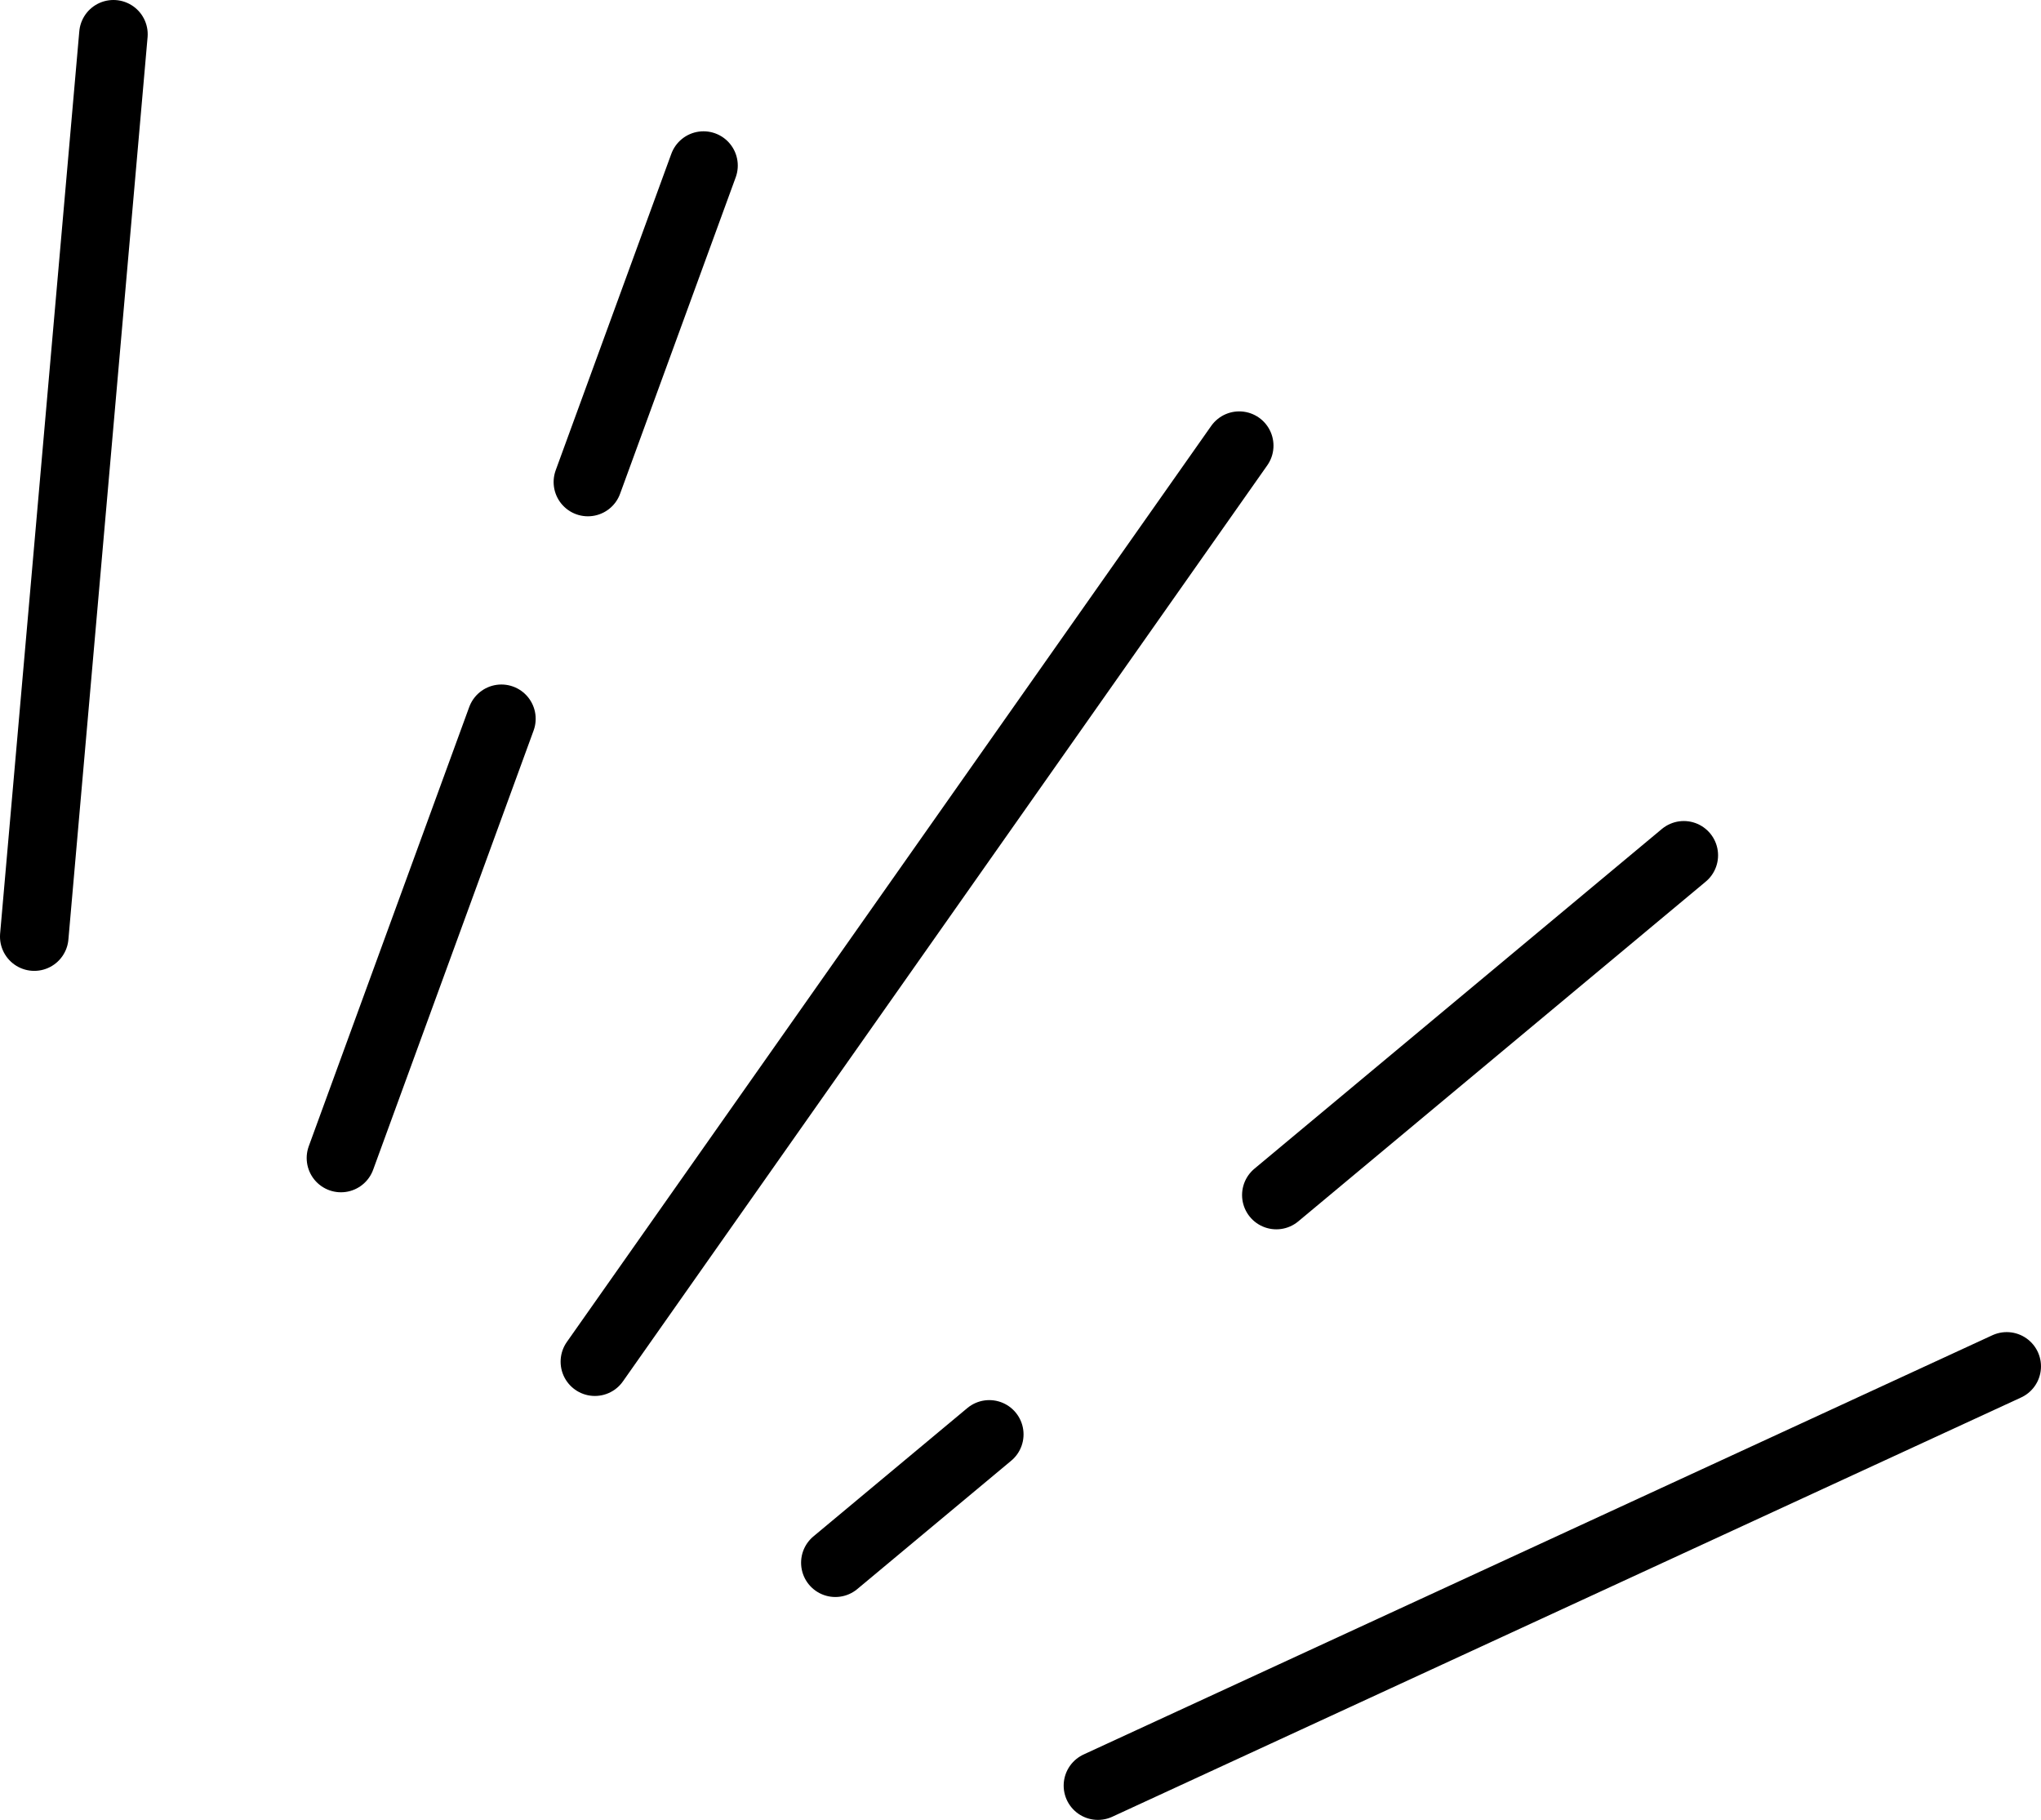
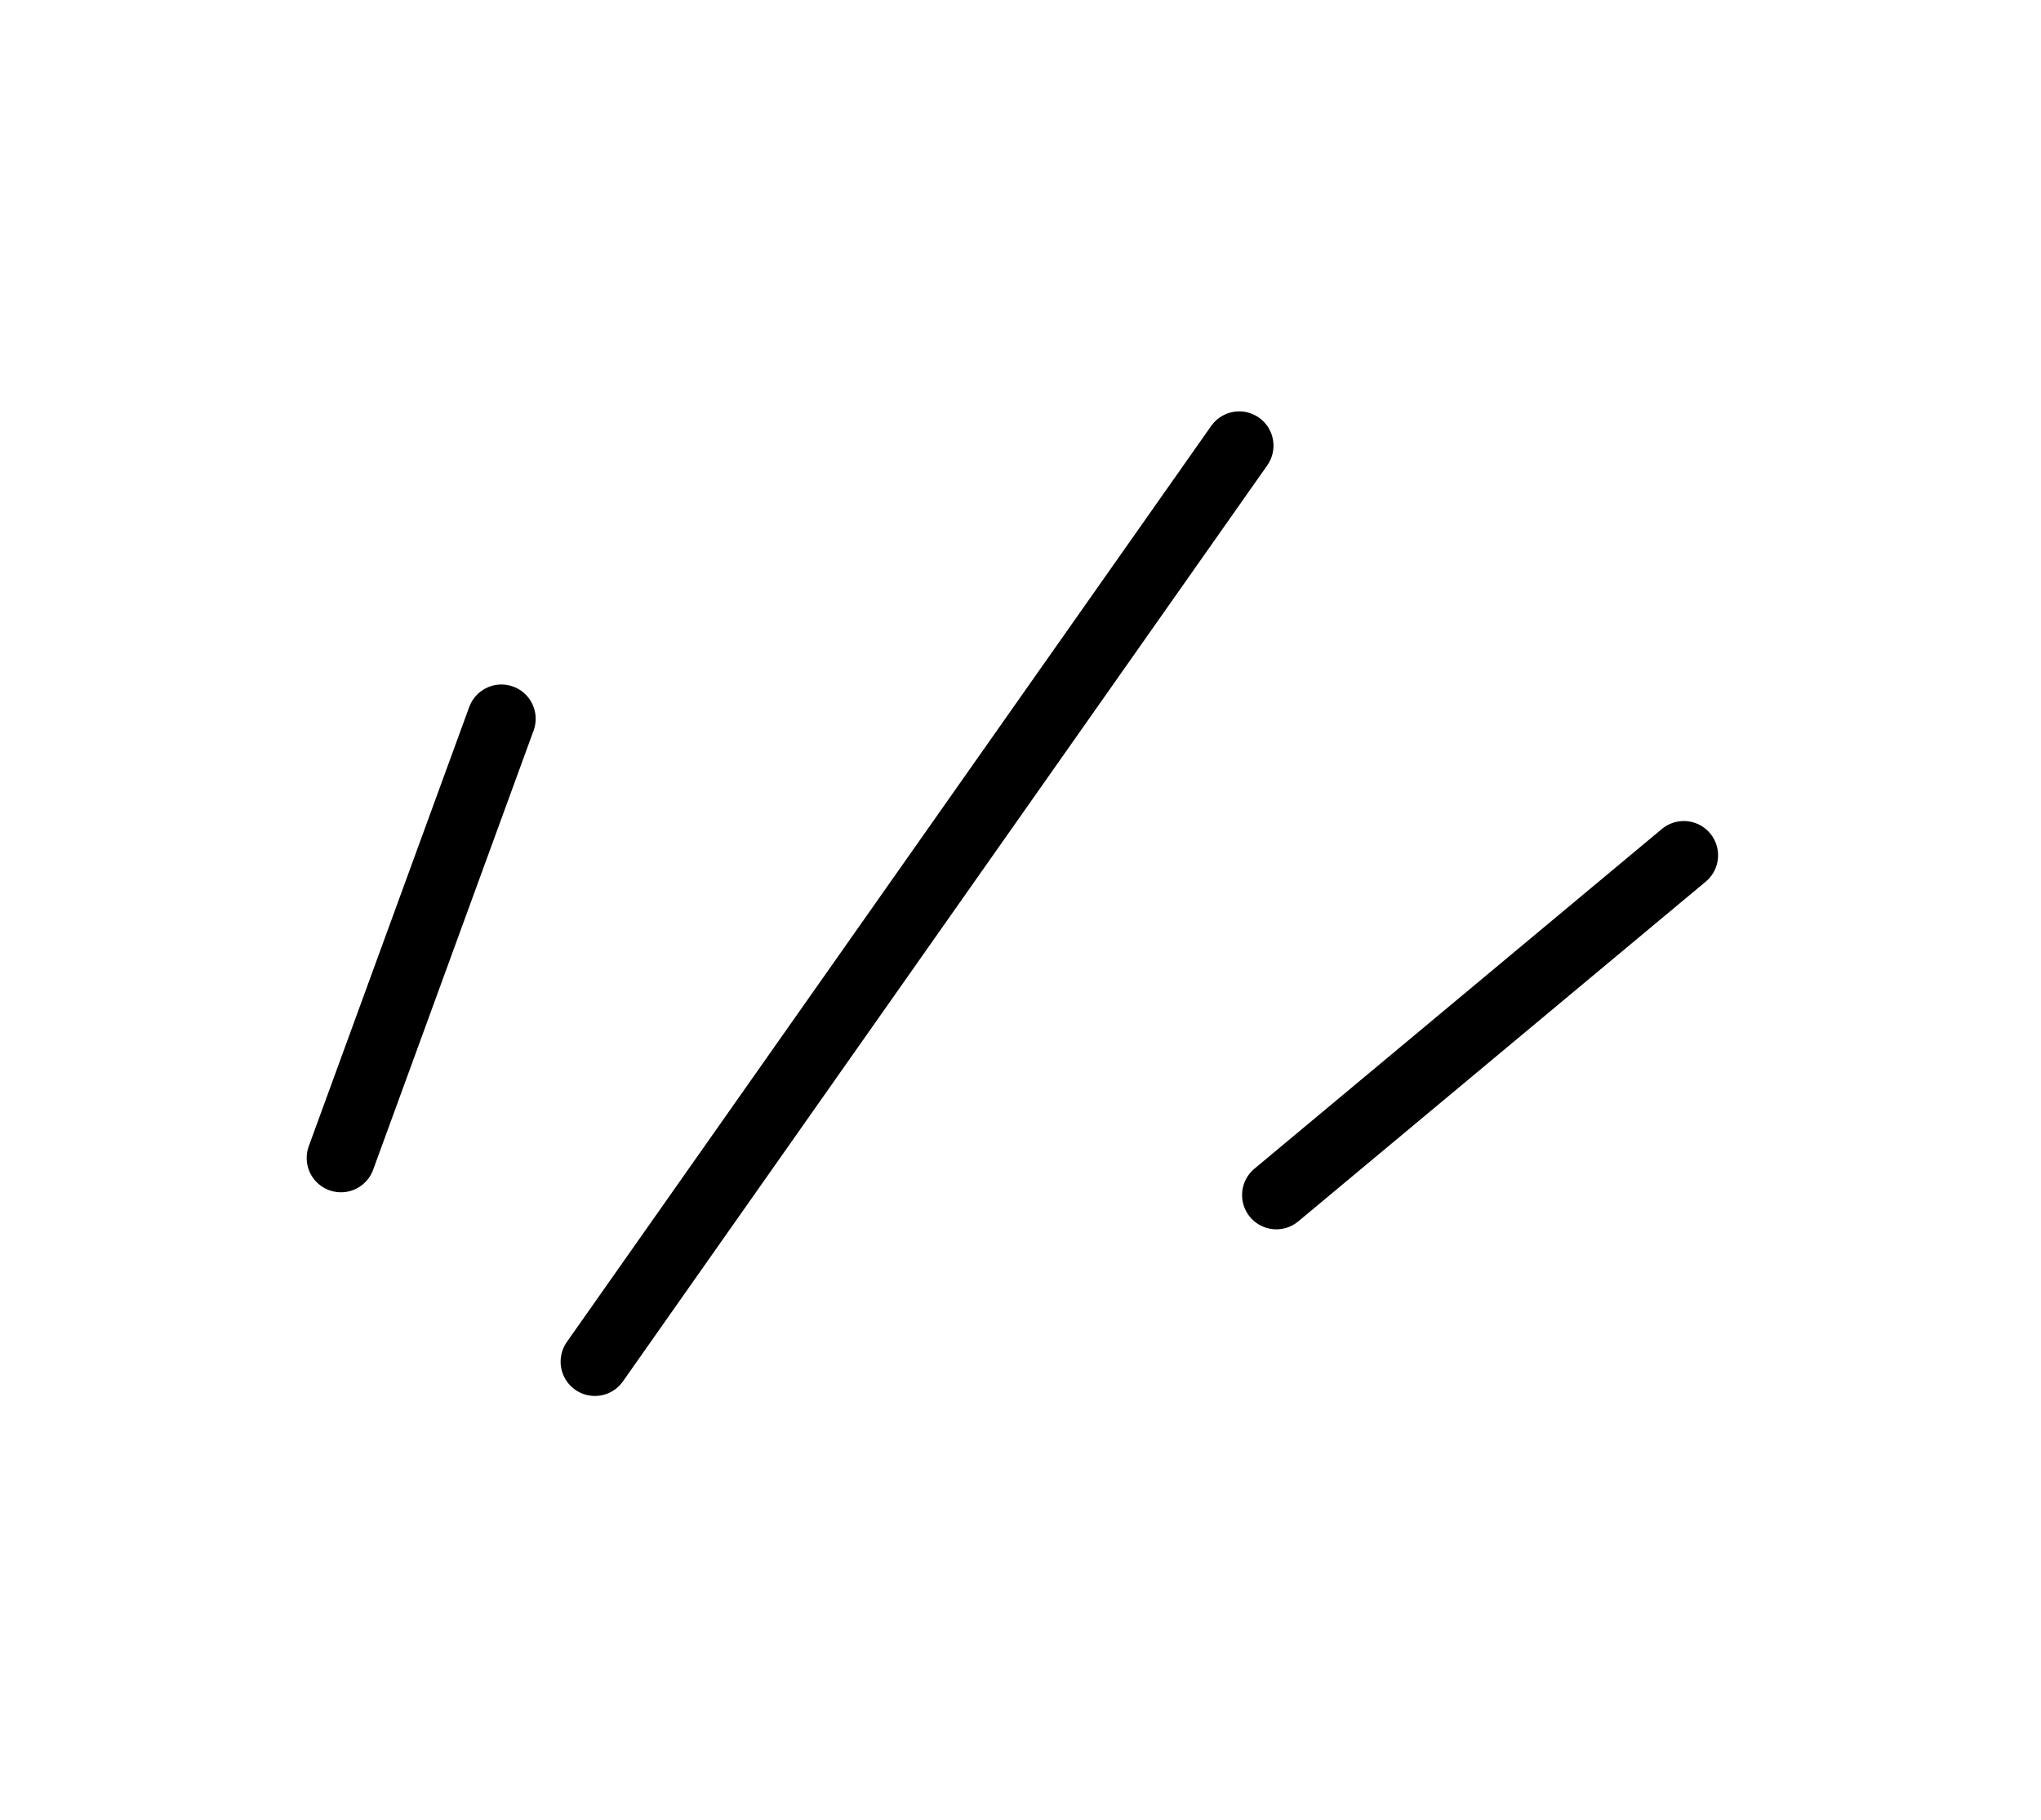
<svg xmlns="http://www.w3.org/2000/svg" viewBox="0 0 97.827 87.218">
  <defs>
    <style>.cls-1{fill:none;stroke:#000;stroke-linecap:round;stroke-linejoin:round;stroke-width:3.285px;}</style>
  </defs>
  <g id="レイヤー_2" data-name="レイヤー 2">
    <g id="D">
-       <polyline class="cls-1" points="5.437 1.642 3.019 29.199 1.642 44.886" />
      <line class="cls-1" x1="24.033" y1="34.447" x2="16.342" y2="55.497" />
-       <line class="cls-1" x1="33.72" y1="7.935" x2="28.178" y2="23.101" />
      <line class="cls-1" x1="59.397" y1="21.358" x2="28.513" y2="65.258" />
-       <line class="cls-1" x1="47.417" y1="68.742" x2="40.039" y2="74.893" />
      <line class="cls-1" x1="80.706" y1="40.99" x2="61.176" y2="57.272" />
-       <line class="cls-1" x1="96.184" y1="65.483" x2="52.625" y2="85.575" />
    </g>
  </g>
</svg>